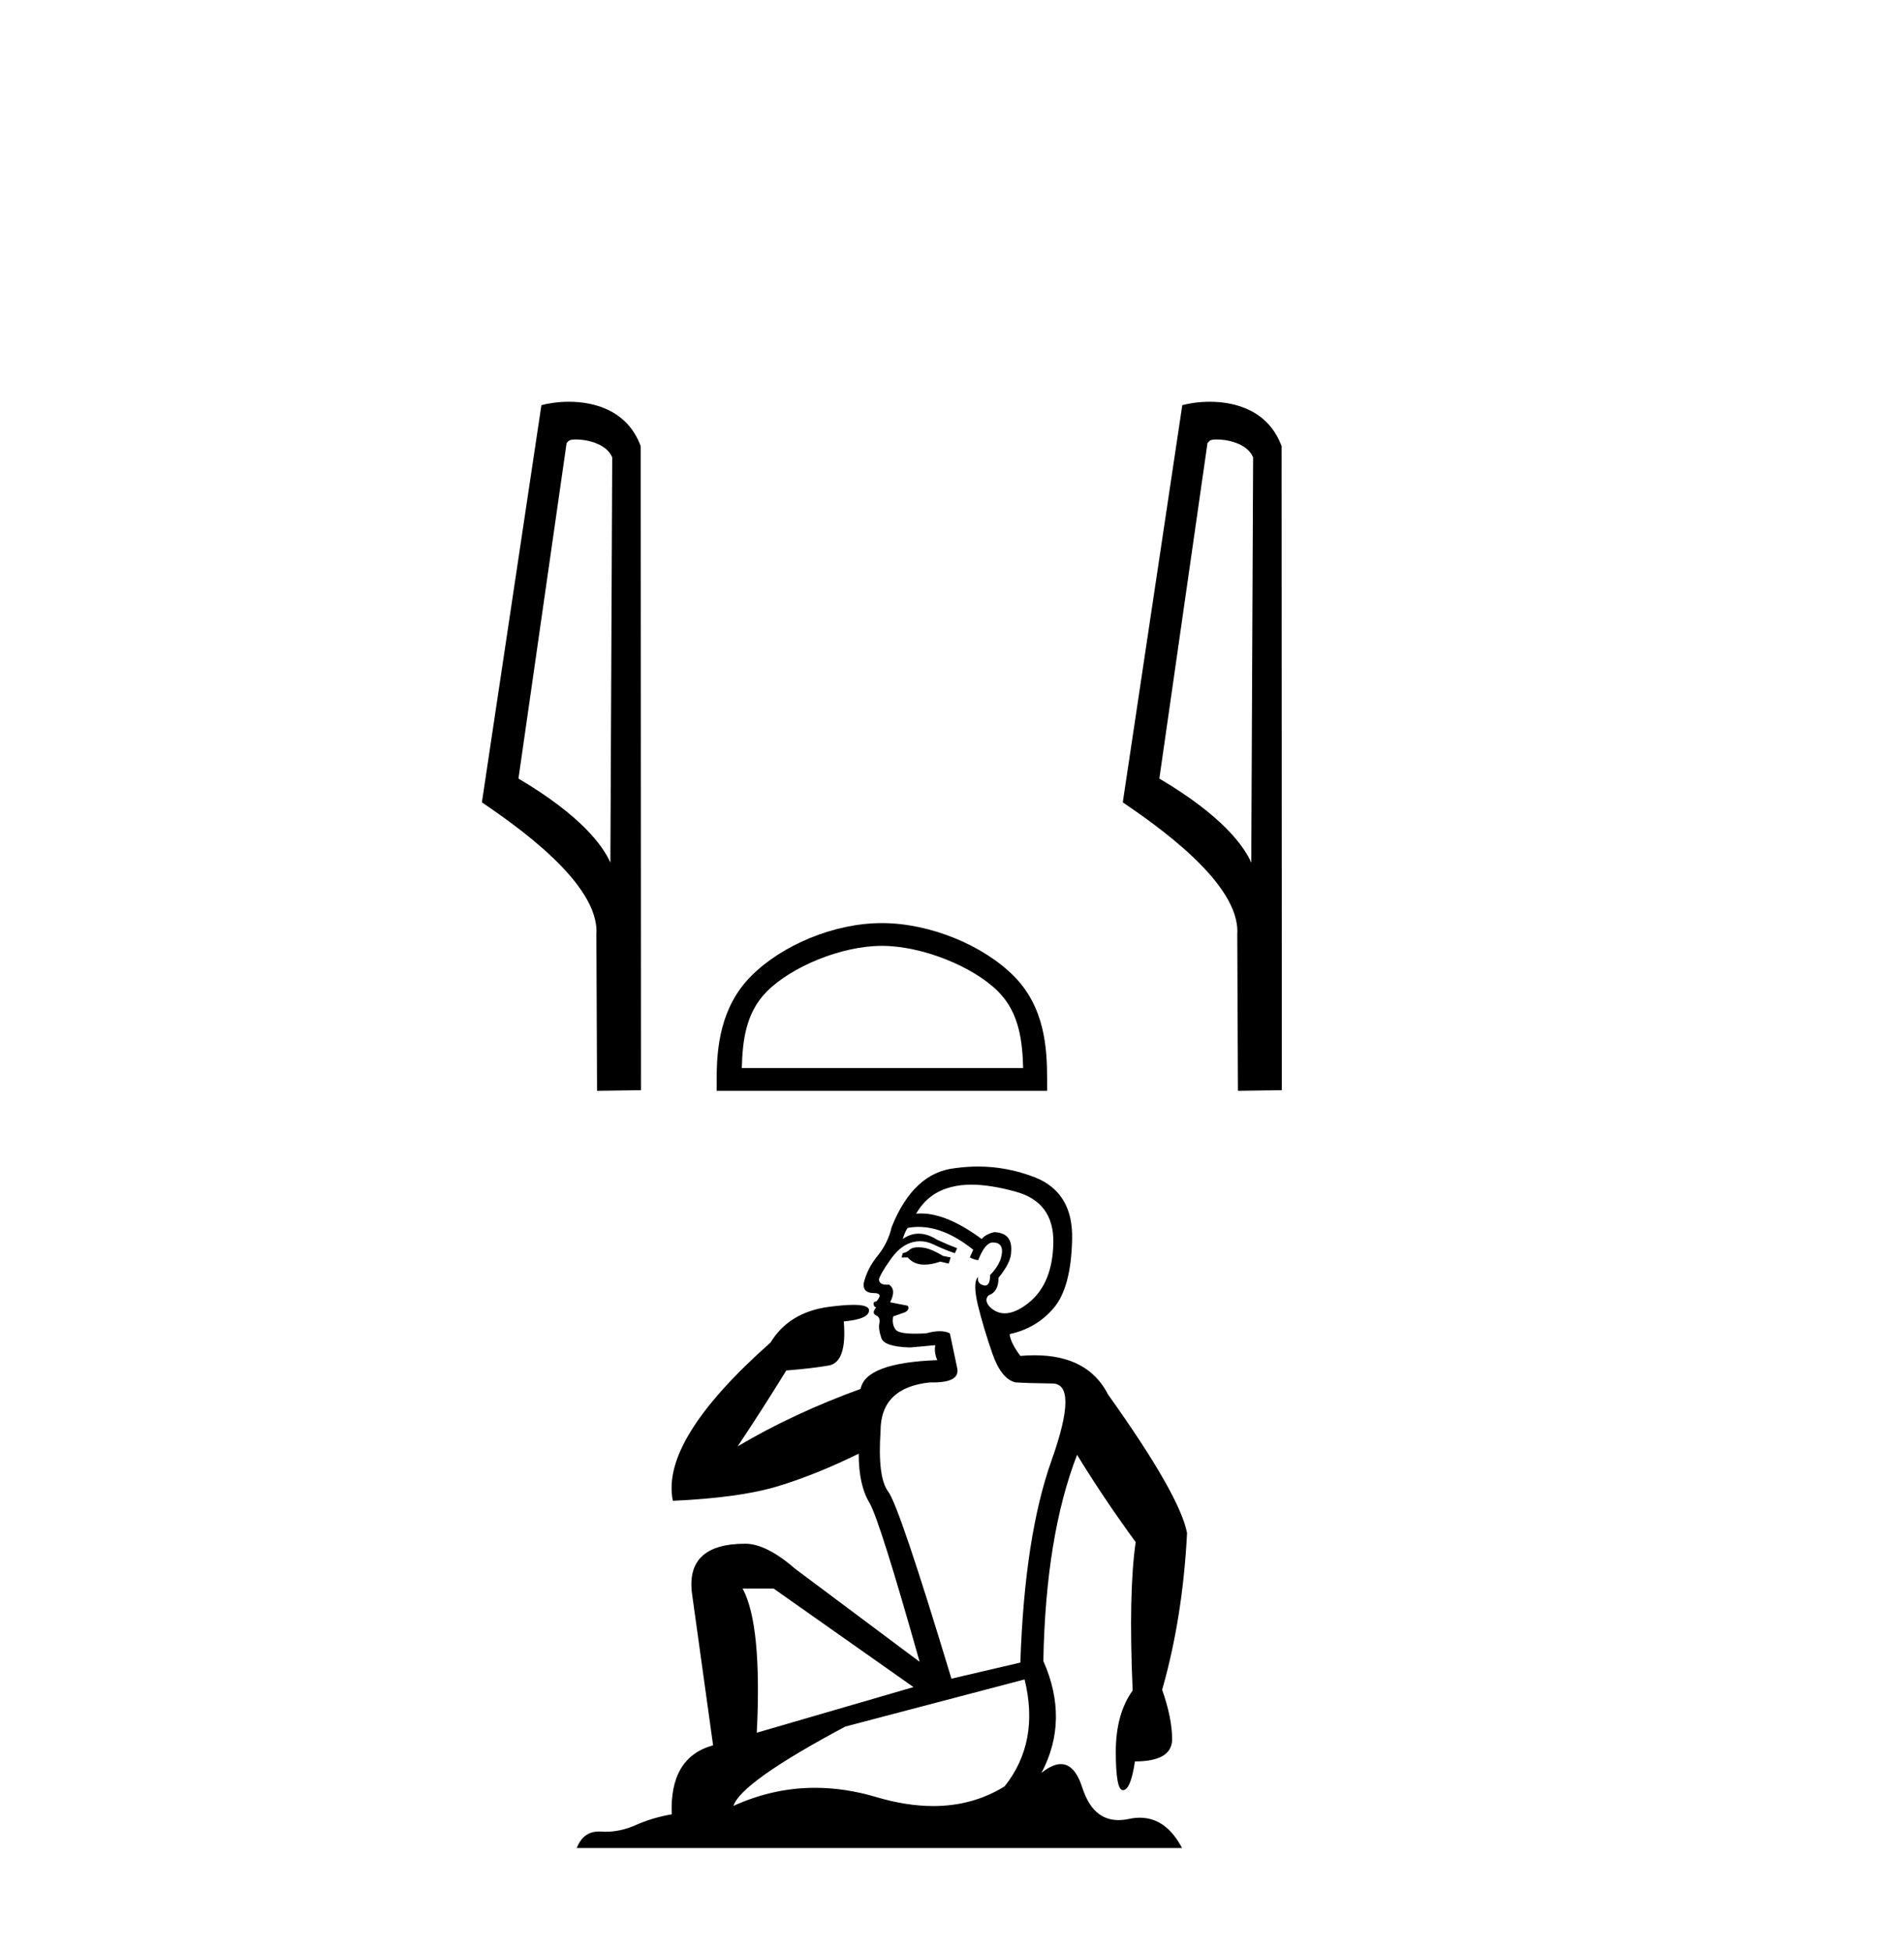
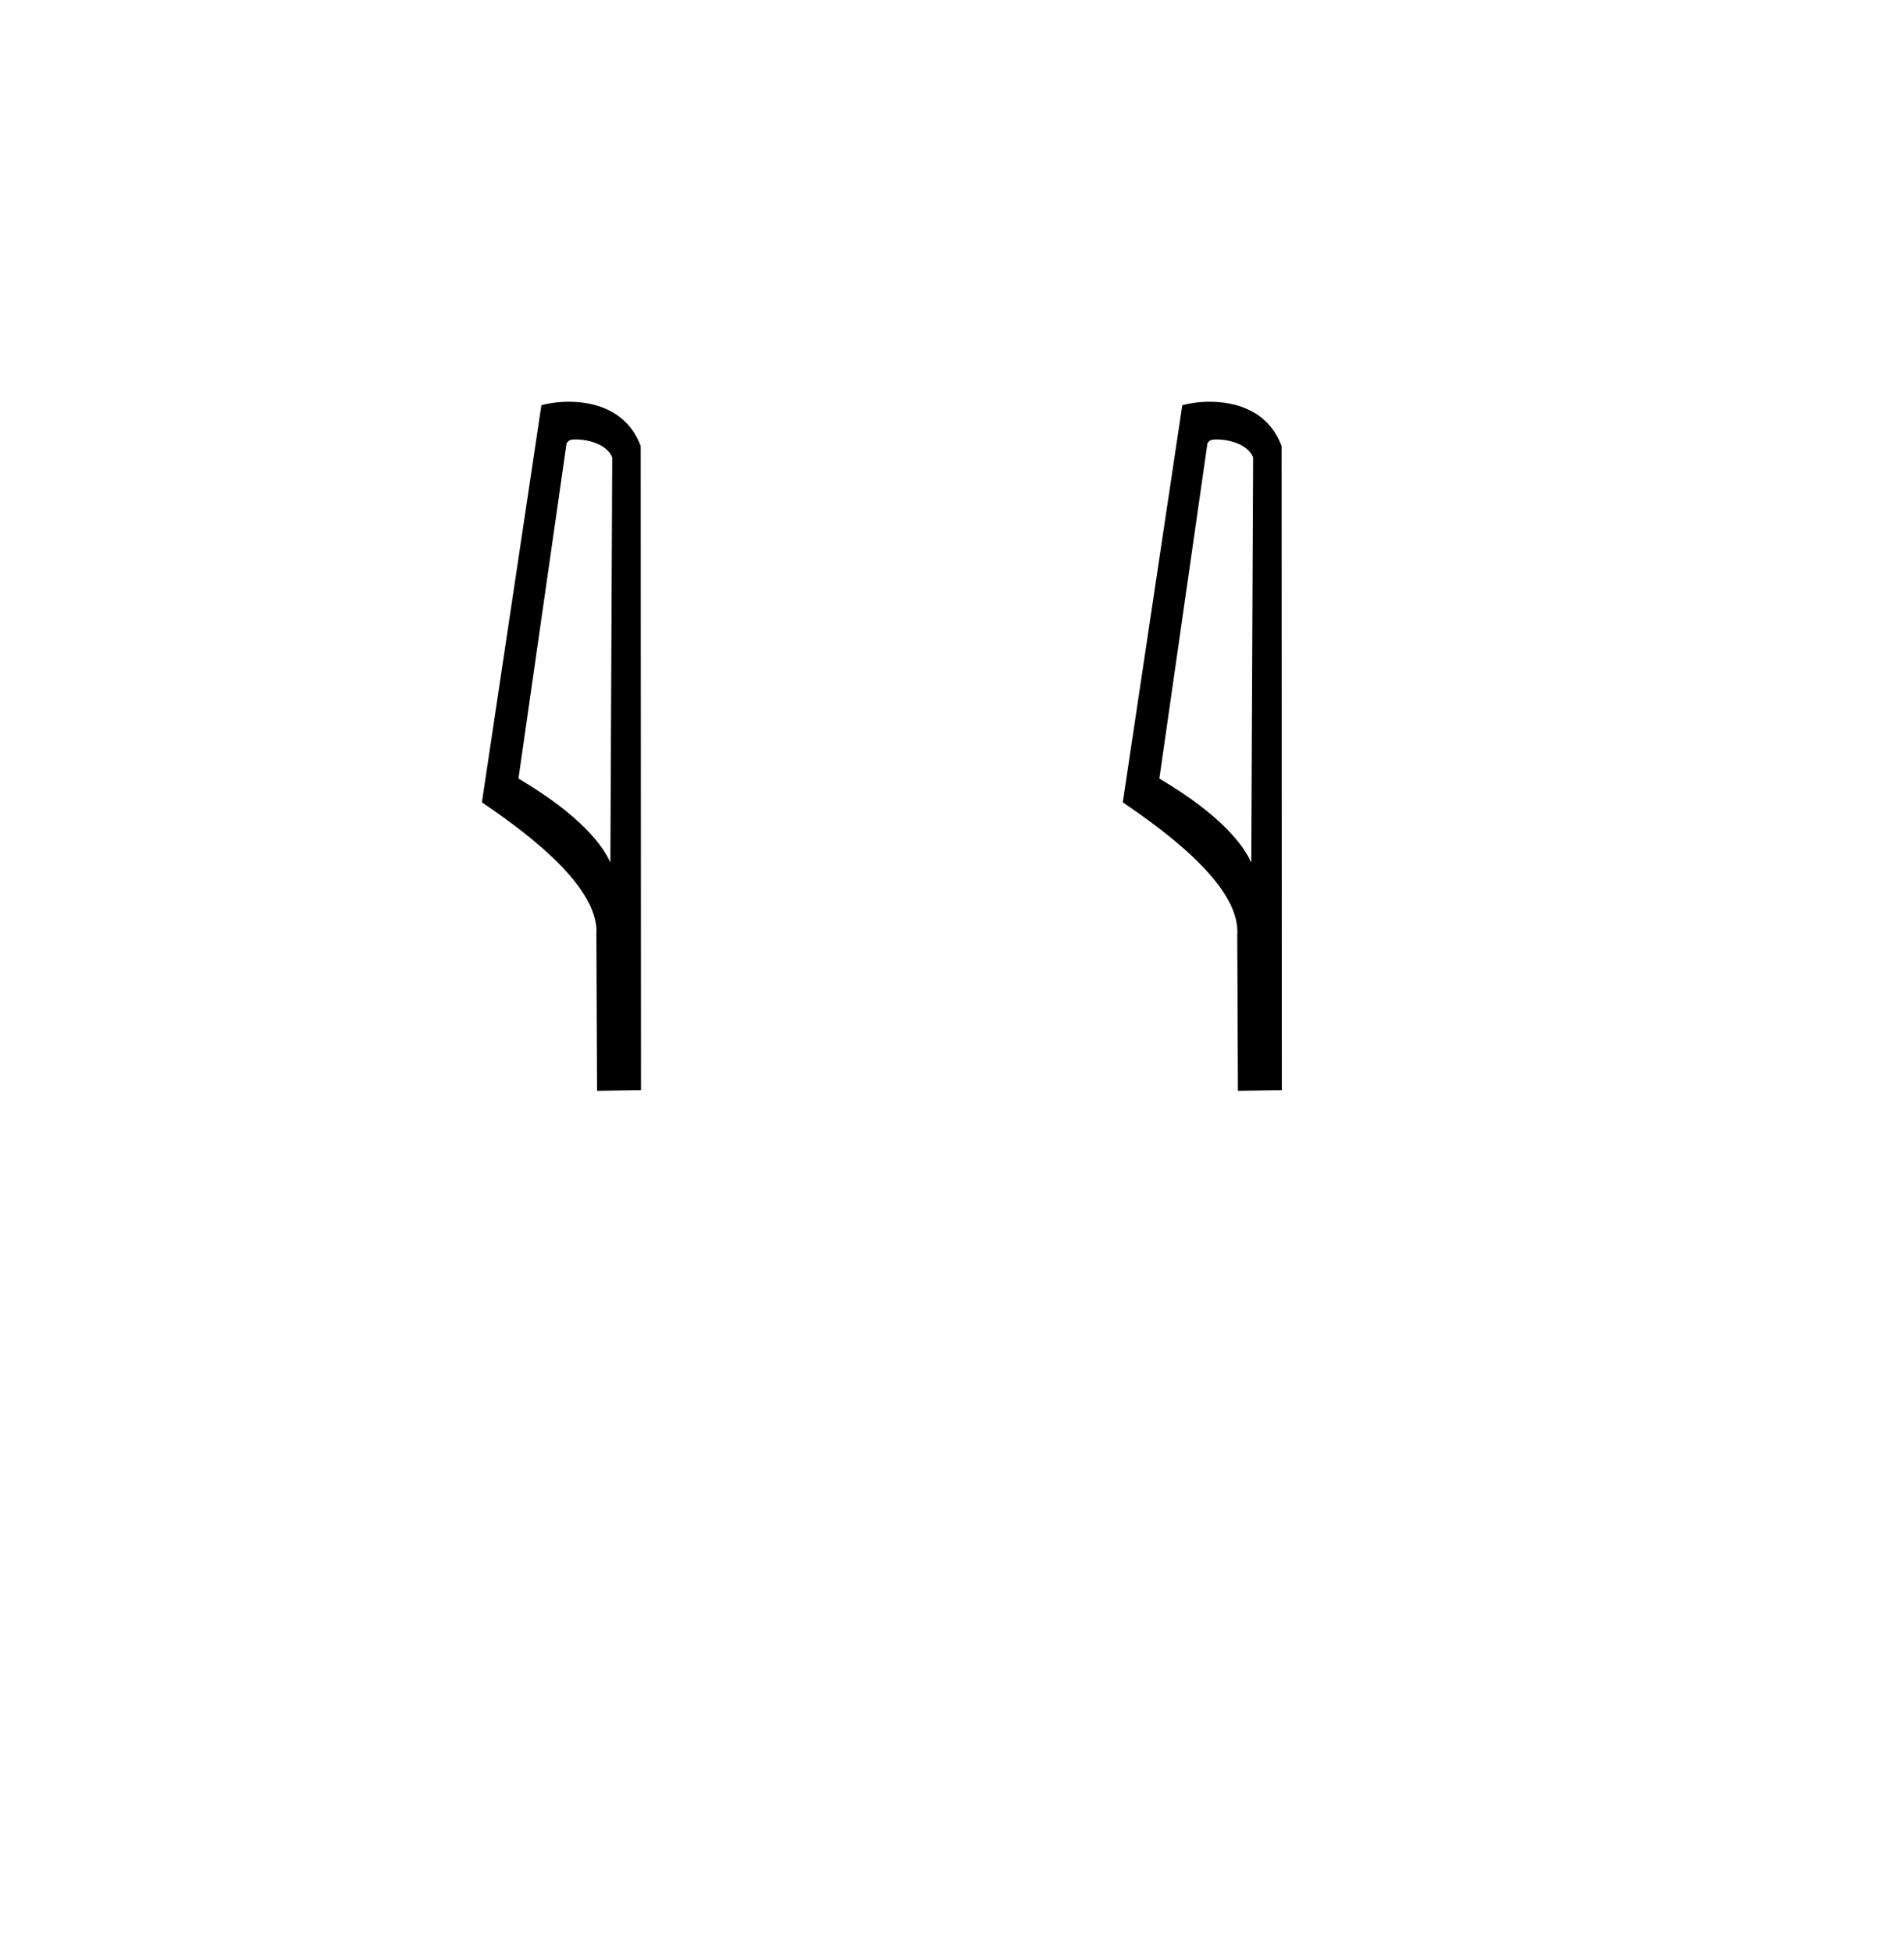
<svg xmlns="http://www.w3.org/2000/svg" width="40.0" height="41.0">
  <path d="M 12.094 9.229 C 12.392 9.229 12.756 9.344 12.862 9.605 L 12.823 18.115 L 12.823 18.115 C 12.672 17.773 12.224 17.137 10.892 16.35 L 11.903 9.307 C 11.951 9.256 11.949 9.229 12.094 9.229 ZM 12.823 18.115 L 12.823 18.115 C 12.823 18.115 12.823 18.115 12.823 18.115 L 12.823 18.115 L 12.823 18.115 ZM 11.953 8.437 C 11.725 8.437 11.519 8.469 11.374 8.509 L 10.124 16.849 C 10.785 17.302 12.602 18.542 12.529 19.62 L 12.543 22.907 L 13.466 22.894 L 13.46 9.369 C 13.186 8.628 12.504 8.437 11.953 8.437 Z" style="fill:#000000;stroke:none" />
-   <path d="M 18.527 19.863 C 19.381 19.863 20.449 20.302 20.967 20.819 C 21.419 21.272 21.478 21.871 21.495 22.429 L 15.584 22.429 C 15.6 21.871 15.66 21.272 16.112 20.819 C 16.629 20.302 17.673 19.863 18.527 19.863 ZM 18.527 19.385 C 17.514 19.385 16.424 19.853 15.785 20.492 C 15.13 21.147 15.056 22.01 15.056 22.655 L 15.056 22.907 L 21.998 22.907 L 21.998 22.655 C 21.998 22.01 21.949 21.147 21.294 20.492 C 20.655 19.853 19.54 19.385 18.527 19.385 Z" style="fill:#000000;stroke:none" />
  <path d="M 25.558 9.229 C 25.856 9.229 26.22 9.344 26.326 9.605 L 26.287 18.115 L 26.287 18.115 C 26.136 17.773 25.688 17.137 24.356 16.35 L 25.367 9.307 C 25.414 9.256 25.413 9.229 25.558 9.229 ZM 26.287 18.115 L 26.287 18.115 C 26.287 18.115 26.287 18.115 26.287 18.115 L 26.287 18.115 L 26.287 18.115 ZM 25.416 8.437 C 25.189 8.437 24.983 8.469 24.838 8.509 L 23.588 16.849 C 24.249 17.302 26.066 18.542 25.993 19.62 L 26.007 22.907 L 26.929 22.894 L 26.924 9.369 C 26.65 8.628 25.968 8.437 25.416 8.437 Z" style="fill:#000000;stroke:none" />
-   <path d="M 19.294 26.193 Q 19.175 26.193 19.118 26.237 Q 19.054 26.301 18.965 26.317 L 18.941 26.406 L 19.07 26.406 Q 19.197 26.557 19.423 26.557 Q 19.568 26.557 19.754 26.494 L 19.931 26.535 L 19.972 26.406 L 19.811 26.374 Q 19.545 26.213 19.368 26.197 Q 19.329 26.193 19.294 26.193 ZM 20.406 24.878 Q 20.801 24.878 21.324 25.021 Q 22.145 25.239 22.129 26.1 Q 22.113 26.953 21.614 27.356 Q 21.334 27.58 21.109 27.58 Q 20.939 27.58 20.801 27.452 Q 20.664 27.307 20.768 27.203 Q 20.978 27.13 20.978 26.832 Q 21.243 26.51 21.243 26.285 Q 21.275 25.891 20.889 25.875 Q 20.712 25.915 20.623 26.019 Q 19.896 25.483 19.35 25.483 Q 19.298 25.483 19.247 25.488 L 19.247 25.488 Q 19.497 25.046 19.996 24.925 Q 20.18 24.878 20.406 24.878 ZM 19.297 25.765 Q 19.847 25.765 20.446 26.245 L 20.374 26.406 Q 20.487 26.462 20.551 26.462 Q 20.696 26.092 20.857 26.092 Q 21.066 26.092 21.05 26.301 Q 21.034 26.535 20.801 26.776 Q 20.801 26.997 20.693 26.997 Q 20.679 26.997 20.664 26.993 Q 20.519 26.953 20.551 26.816 L 20.551 26.816 Q 20.43 26.921 20.543 27.404 Q 20.664 27.895 20.849 28.426 Q 21.034 28.957 21.332 29.03 Q 21.565 29.046 22.113 29.054 Q 22.66 29.062 22.096 30.656 Q 21.525 32.249 21.436 34.914 L 19.988 35.252 Q 18.893 31.63 18.66 31.324 Q 18.434 31.026 18.499 30.052 Q 18.499 29.134 19.545 29.03 Q 19.575 29.031 19.604 29.031 Q 20.177 29.031 20.108 28.724 Q 20.044 28.41 19.955 28 Q 19.867 27.955 19.742 27.955 Q 19.617 27.955 19.456 28 Q 19.328 28.007 19.224 28.007 Q 18.888 28.007 18.821 27.927 Q 18.732 27.822 18.764 27.645 L 19.014 27.557 Q 19.118 27.5 19.07 27.42 L 18.7 27.348 Q 18.837 27.082 18.676 26.977 Q 18.652 26.979 18.632 26.979 Q 18.466 26.979 18.466 26.865 Q 18.499 26.744 18.7 26.462 Q 18.893 26.18 19.126 26.1 Q 19.227 26.066 19.328 26.066 Q 19.468 26.066 19.609 26.132 Q 19.843 26.245 20.06 26.317 L 20.108 26.213 Q 19.915 26.14 19.69 26.036 Q 19.486 25.907 19.299 25.907 Q 19.125 25.907 18.965 26.019 Q 19.014 25.858 19.07 25.786 Q 19.182 25.765 19.297 25.765 ZM 16.253 33.36 L 19.191 35.429 L 15.899 36.387 Q 16.011 34.117 15.601 33.36 ZM 21.525 35.268 Q 21.847 36.58 21.106 37.513 Q 20.438 37.927 19.606 37.927 Q 19.045 37.927 18.41 37.739 Q 17.755 37.544 17.124 37.544 Q 16.243 37.544 15.408 37.924 Q 15.569 37.425 17.758 36.258 L 21.525 35.268 ZM 20.547 24.497 Q 20.313 24.497 20.076 24.53 Q 19.191 24.619 18.732 25.77 Q 18.66 26.092 18.442 26.366 Q 18.217 26.639 18.144 26.953 Q 18.128 27.154 18.354 27.154 Q 18.571 27.154 18.41 27.331 Q 18.346 27.331 18.354 27.388 Q 18.362 27.452 18.41 27.452 Q 18.305 27.573 18.402 27.621 Q 18.499 27.661 18.474 27.79 Q 18.45 27.911 18.515 28.096 Q 18.571 28.281 19.118 28.297 L 19.65 28.249 L 19.65 28.249 Q 19.617 28.386 19.69 28.563 Q 18.185 28.619 18.08 29.167 Q 16.663 29.682 15.496 30.374 Q 15.987 29.642 16.519 28.78 Q 17.034 28.74 17.412 28.676 Q 17.798 28.603 17.726 27.75 Q 18.257 27.702 18.257 27.517 Q 18.257 27.402 17.931 27.402 Q 17.732 27.402 17.412 27.444 Q 16.575 27.557 16.188 28.193 Q 13.87 30.245 14.136 31.517 Q 15.545 31.453 16.341 31.211 Q 17.138 30.97 18.04 30.527 Q 18.04 31.187 18.265 31.557 Q 18.482 31.927 19.32 34.898 L 16.712 32.95 Q 16.1 32.418 15.657 32.418 Q 14.402 32.418 14.538 33.465 L 14.981 36.652 Q 14.064 36.902 14.112 38.101 Q 13.693 38.173 13.339 38.334 Q 13.033 38.467 12.721 38.467 Q 12.672 38.467 12.623 38.463 Q 12.601 38.462 12.579 38.462 Q 12.252 38.462 12.116 38.809 L 24.833 38.809 Q 24.498 38.172 23.944 38.172 Q 23.834 38.172 23.714 38.198 Q 23.6 38.222 23.497 38.222 Q 22.957 38.222 22.74 37.546 Q 22.58 37.046 22.287 37.046 Q 22.108 37.046 21.879 37.232 Q 22.467 36.121 21.919 34.881 Q 21.968 32.249 22.628 30.551 Q 23.151 31.412 23.859 32.386 Q 23.706 33.433 23.795 35.501 Q 23.441 35.992 23.441 36.789 Q 23.441 37.594 23.591 37.594 Q 23.592 37.594 23.594 37.594 Q 23.755 37.586 23.843 36.99 Q 24.624 36.99 24.624 36.523 Q 24.624 36.081 24.415 35.485 Q 24.849 33.964 24.938 32.193 Q 24.785 31.396 23.28 29.287 Q 22.859 28.461 21.738 28.461 Q 21.593 28.461 21.436 28.474 Q 21.227 28.193 21.211 28.016 Q 21.774 27.895 22.137 27.468 Q 22.499 27.042 22.523 26.044 Q 22.555 25.046 21.742 24.724 Q 21.155 24.497 20.547 24.497 Z" style="fill:#000000;stroke:none" />
</svg>